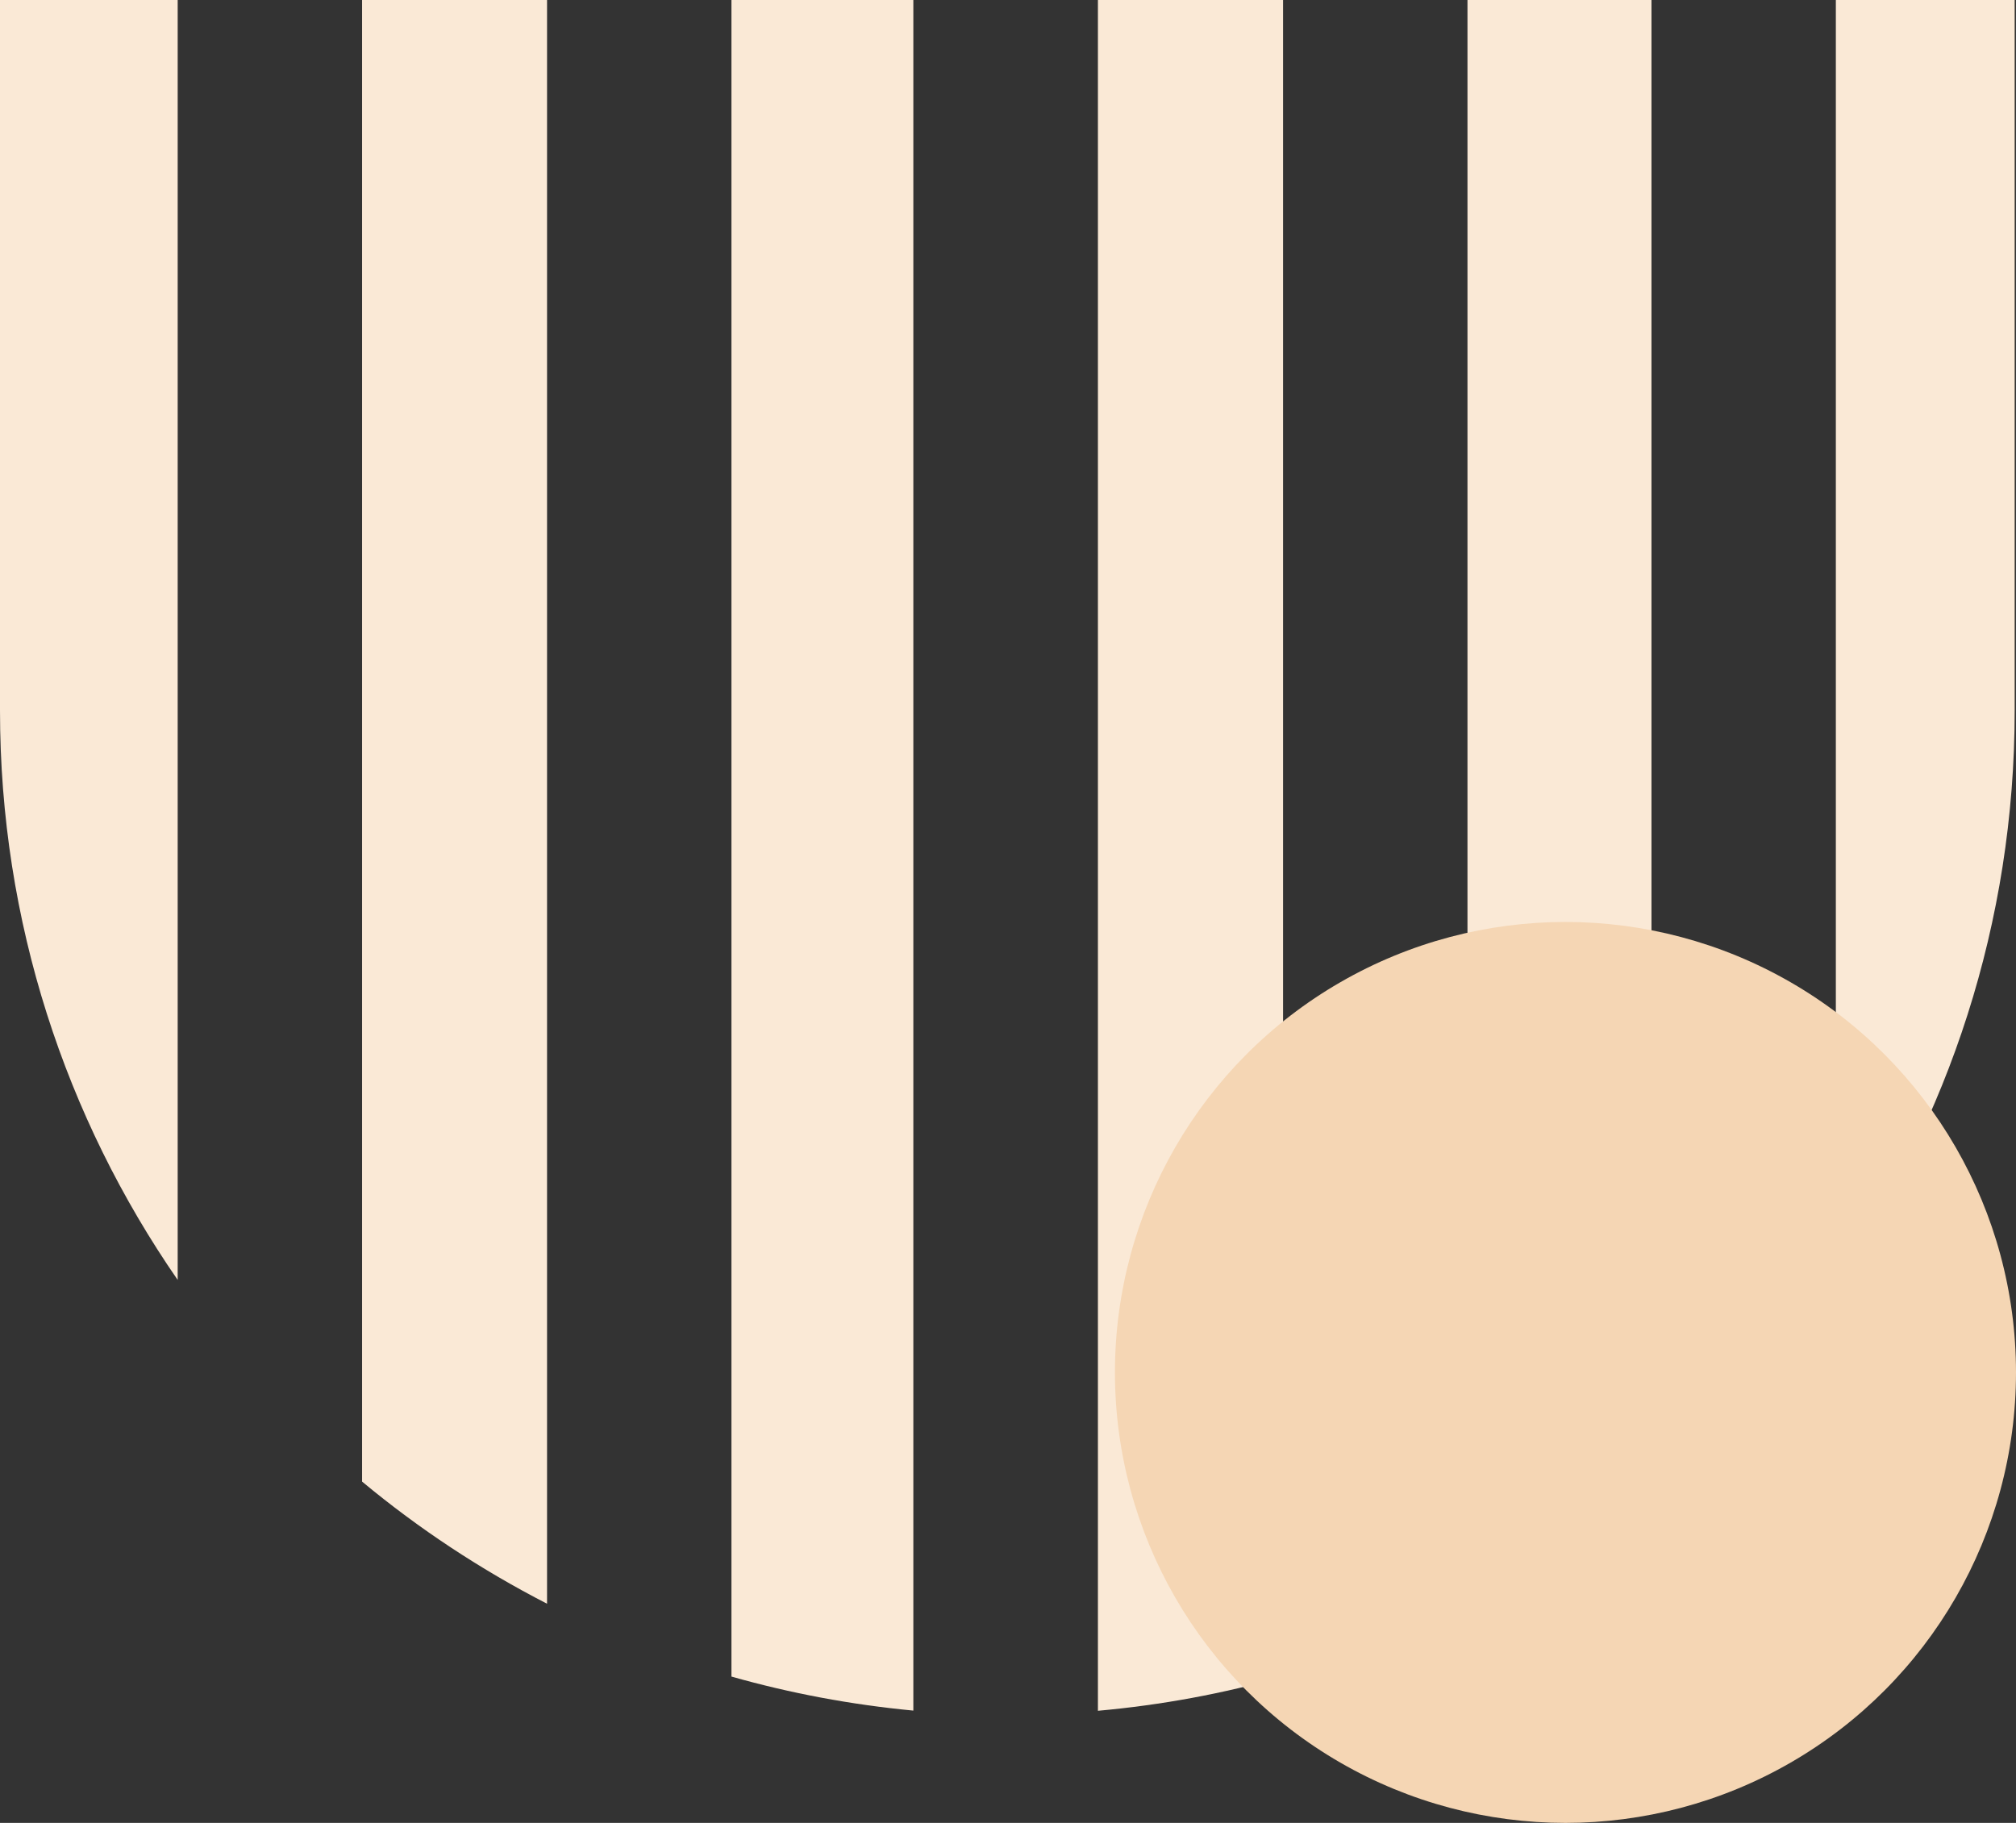
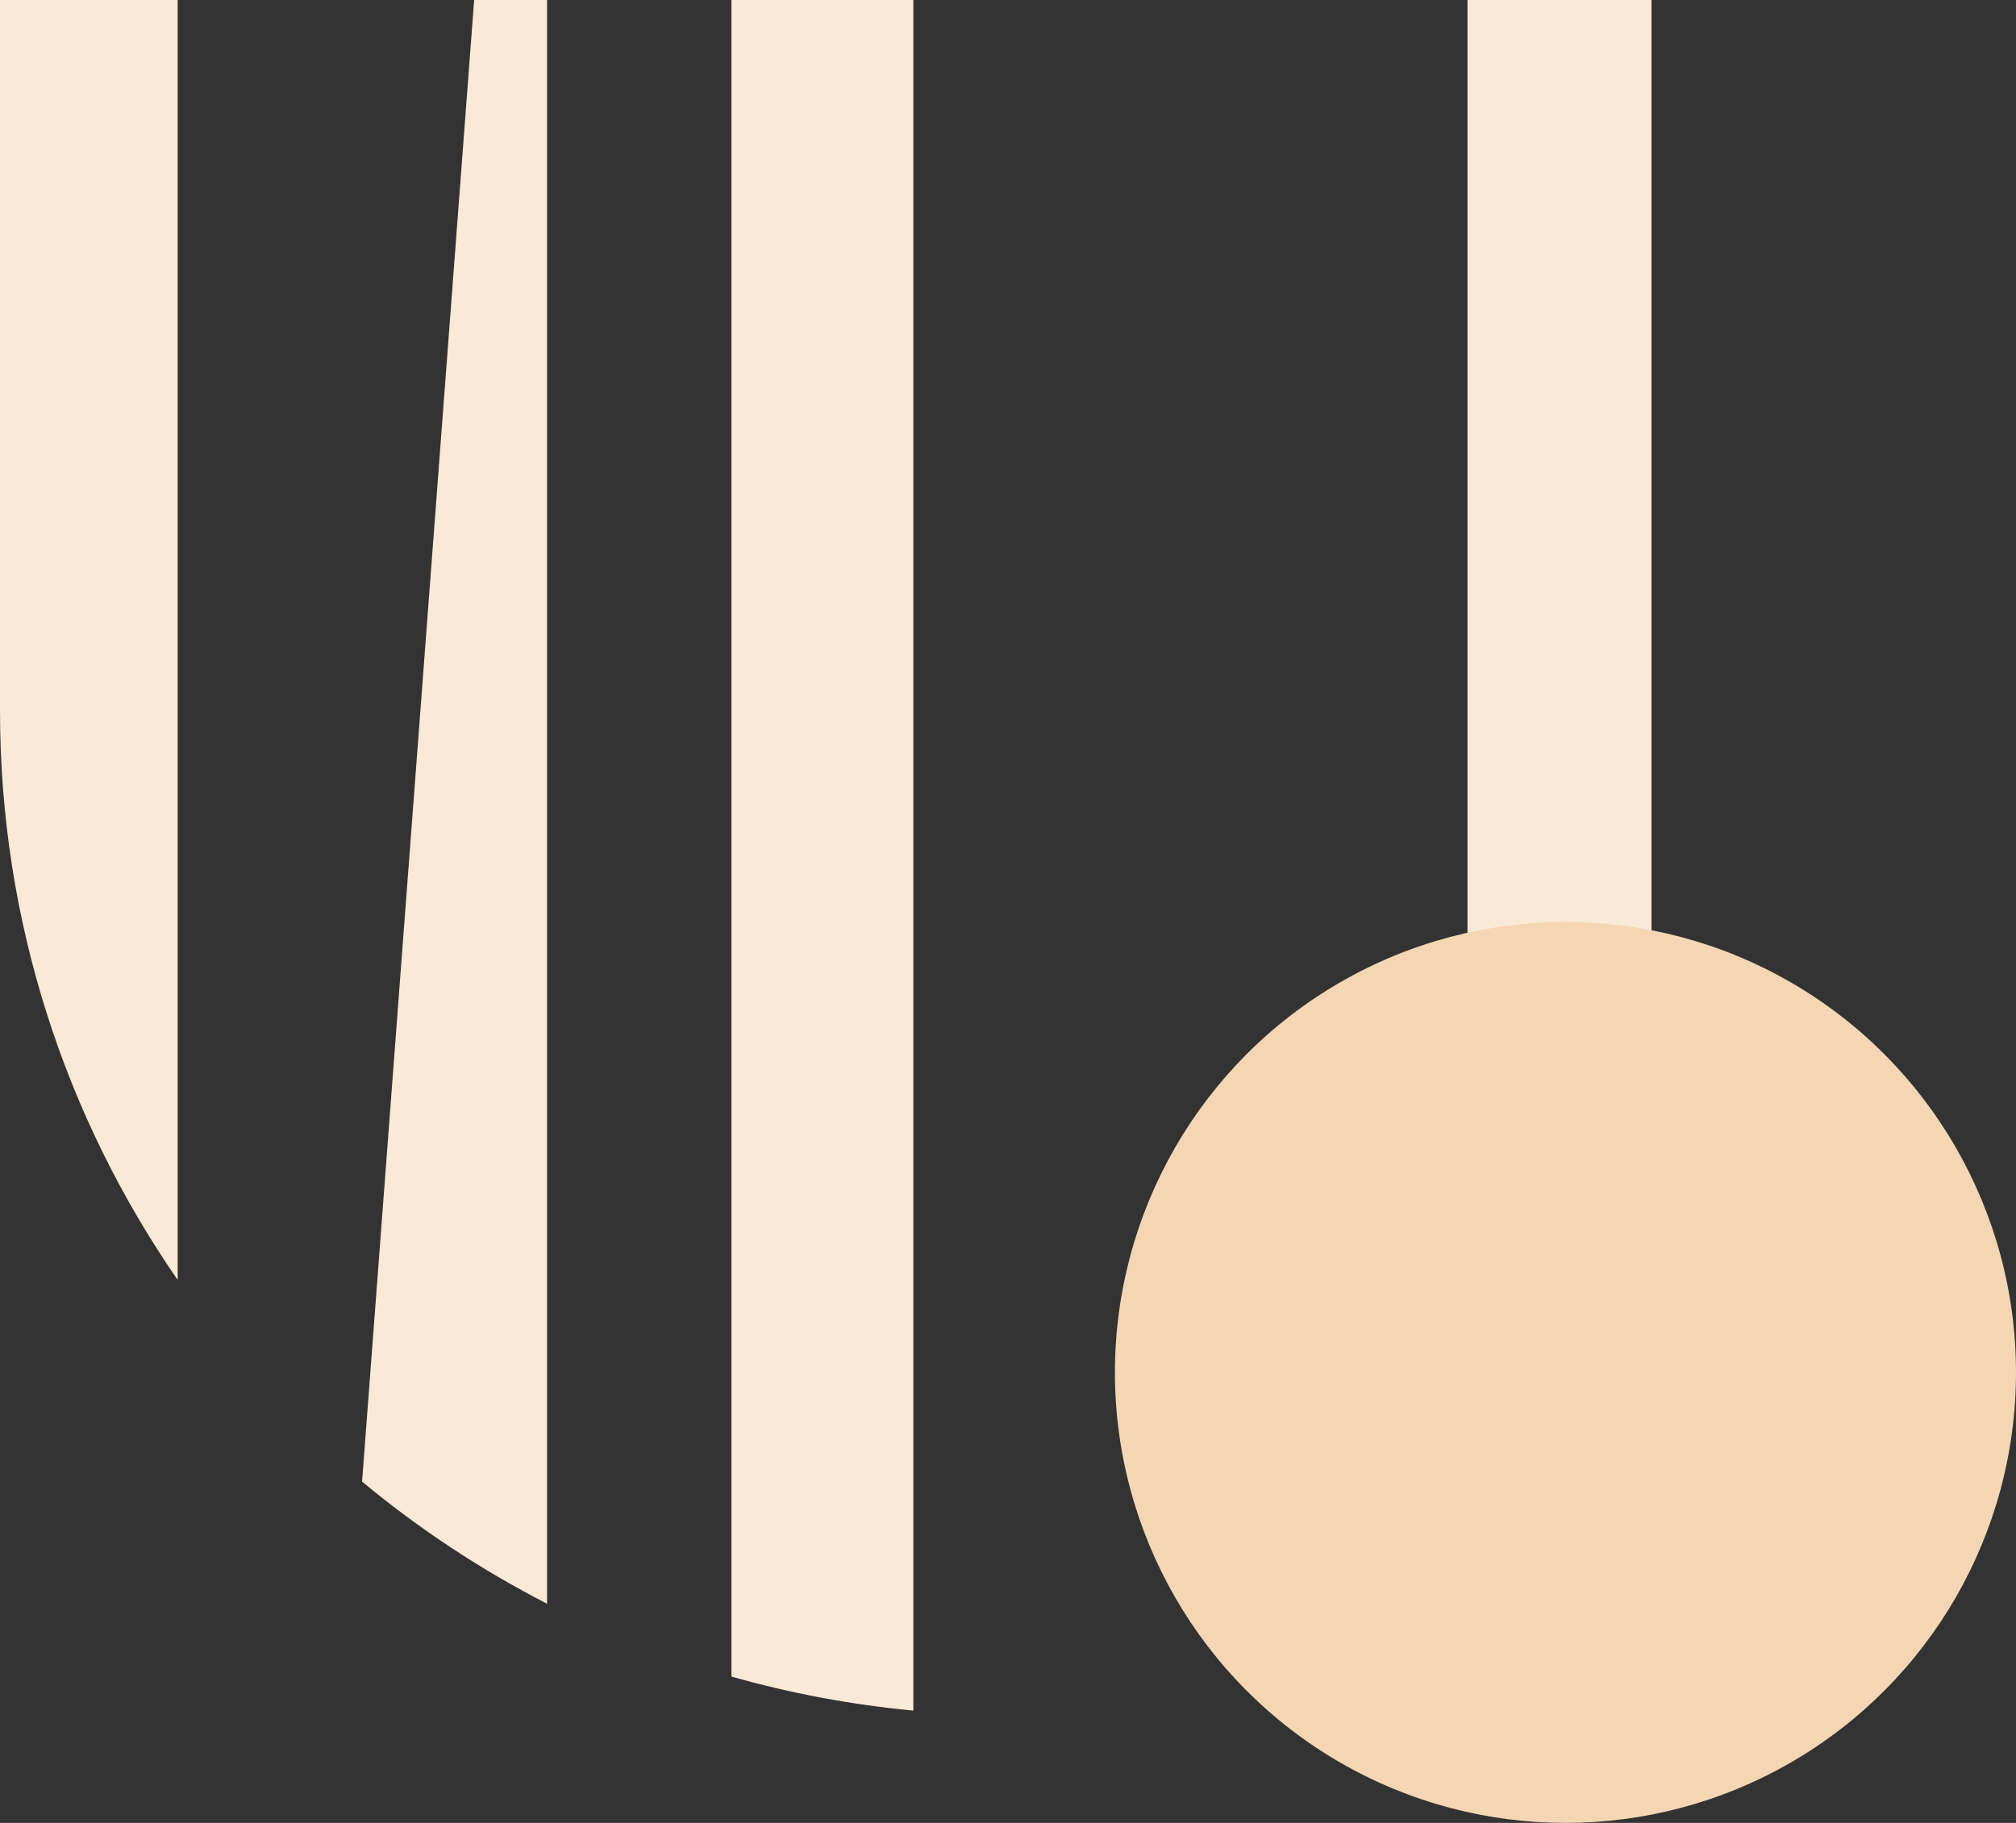
<svg xmlns="http://www.w3.org/2000/svg" width="575" height="520" viewBox="0 0 575 520" fill="none">
  <rect x="0" y="0" width="575" height="520" fill="#333333" stroke="none" />
  <g clip-path="url(#clip0_976_1840)">
-     <path d="M156.029 457.538L156.029 -274.947L103.274 -274.947L103.274 422.639C119.456 436.108 137.169 447.777 156.029 457.483L156.029 457.538Z" fill="#FAE9D6" />
+     <path d="M156.029 457.538L156.029 -274.947L103.274 422.639C119.456 436.108 137.169 447.777 156.029 457.483L156.029 457.538Z" fill="#FAE9D6" />
    <path d="M471.033 422.967L471.033 -274.946L418.551 -274.946L418.551 457.538C437.357 447.886 454.961 436.326 471.033 422.967Z" fill="#FAE9D6" />
-     <path d="M365.955 478.26L365.955 -274.945L313.145 -274.945L313.145 488.02C331.295 486.385 348.953 483.113 365.955 478.26Z" fill="#FAE9D6" />
    <path d="M260.502 487.911L260.502 -275L208.621 -275L208.621 478.26C225.35 483.004 242.68 486.275 260.502 487.966L260.502 487.911Z" fill="#FAE9D6" />
-     <path d="M574.623 202.672L574.623 -274.945L523.617 -274.945L523.617 365.549C555.762 319.309 574.623 263.199 574.623 202.672Z" fill="#FAE9D6" />
    <path d="M50.678 -274.944L-0 -274.944L-0 202.673C-0 262.982 18.751 318.928 50.678 365.114L50.678 -274.944Z" fill="#FAE9D6" />
    <circle cx="446.5" cy="391.5" r="128.5" fill="#F5D6B4" />
  </g>
  <defs>
    <clipPath id="clip0_976_1840">
      <rect width="575" height="520" fill="white" />
    </clipPath>
  </defs>
</svg>